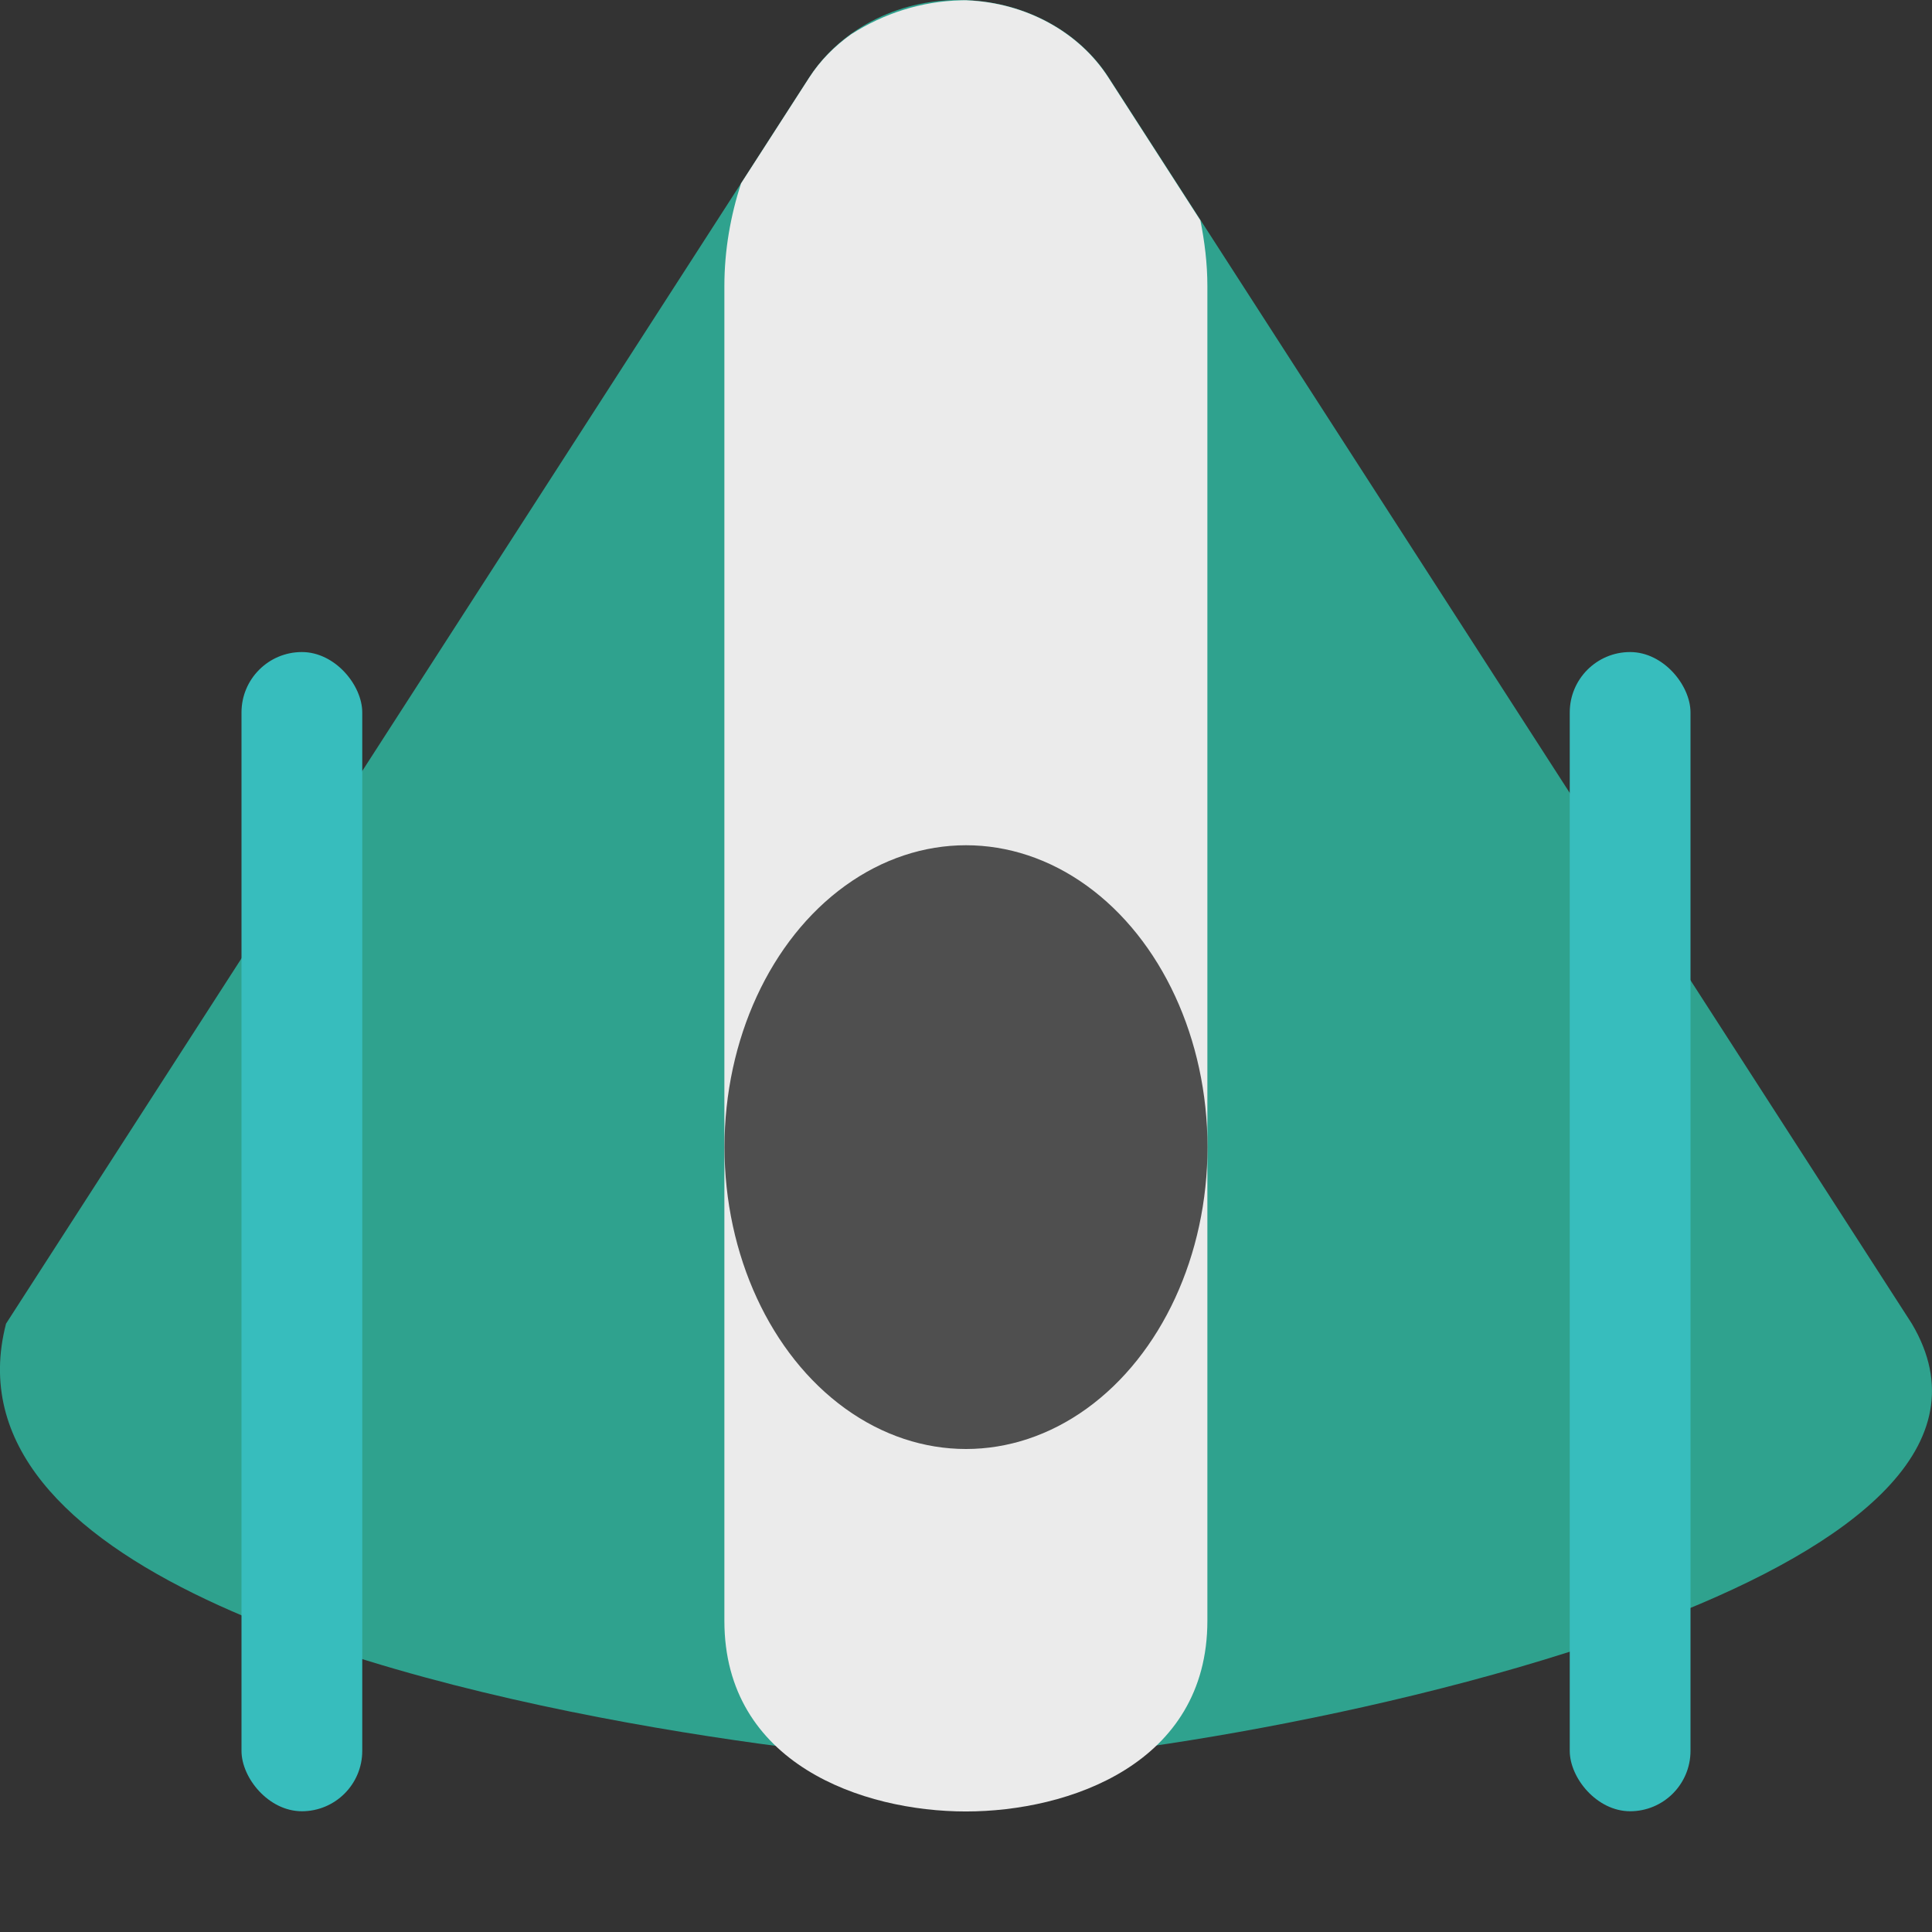
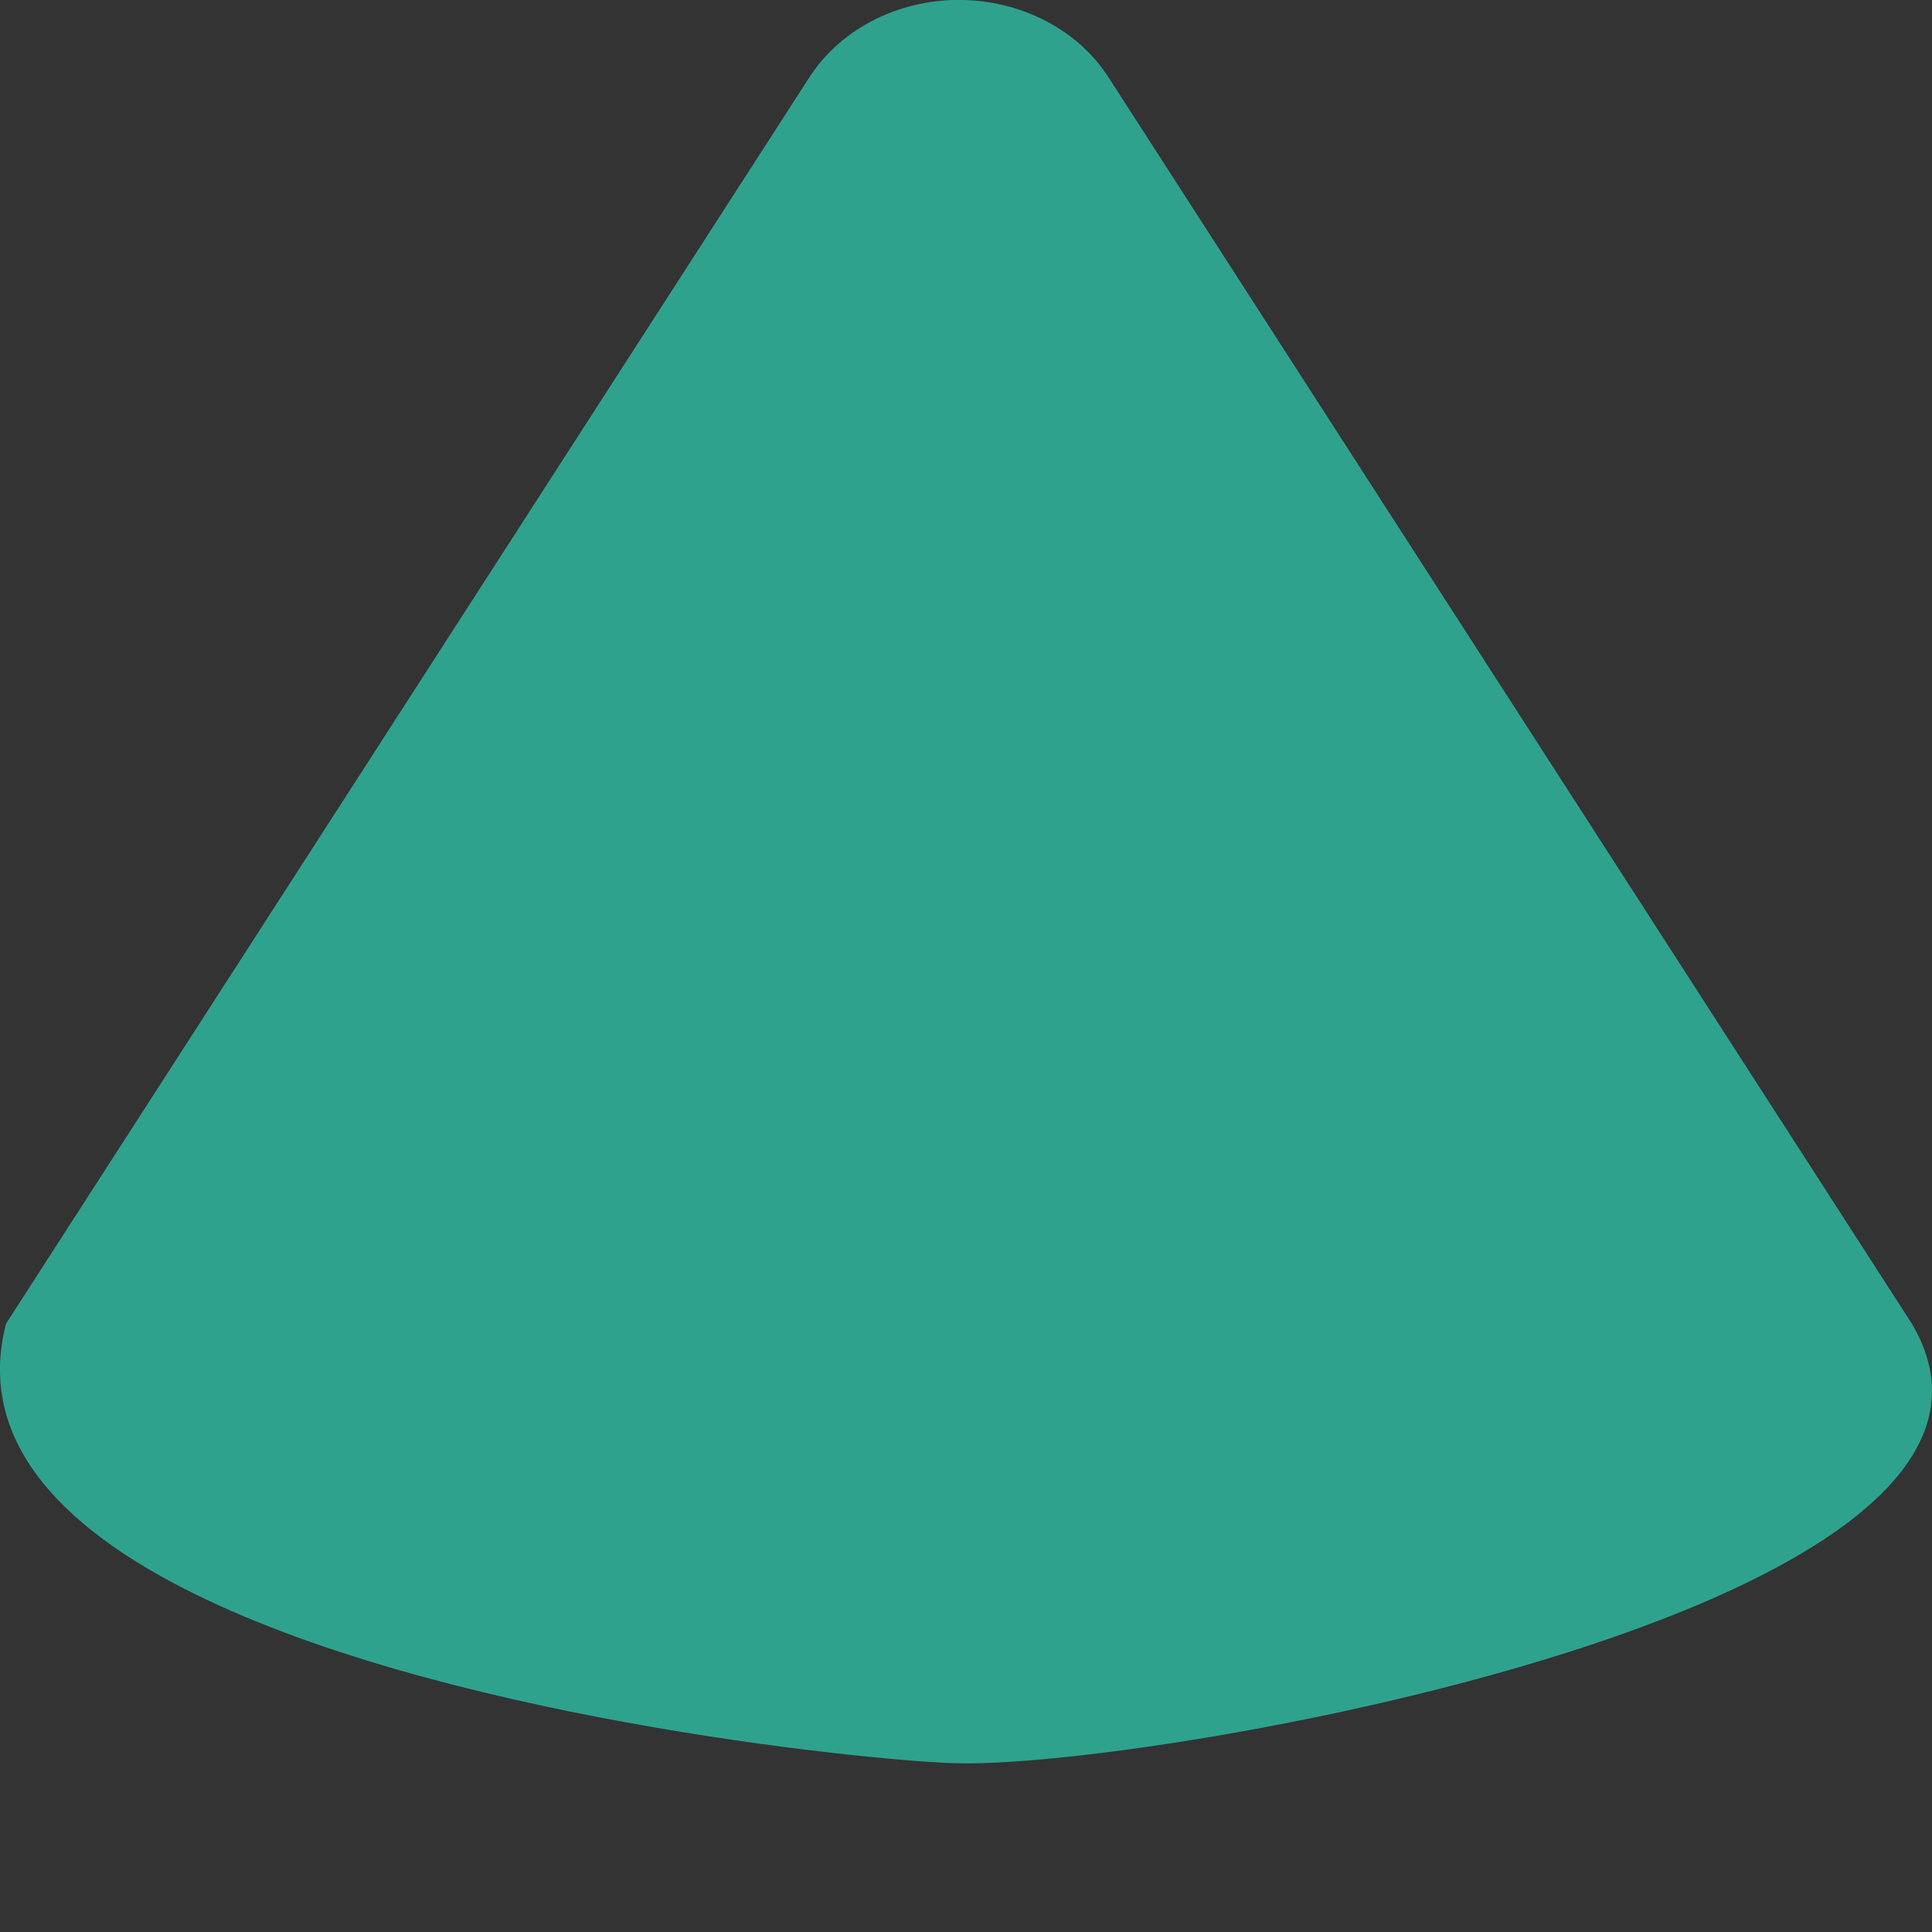
<svg xmlns="http://www.w3.org/2000/svg" width="16" height="16" version="1.1">
  <rect width="100%" height="100%" fill="#333333" stroke="none" />
  <path d="m8.009 0.001c-0.535-0.023-1.038 0.224-1.306 0.639l-6.653 10.322c-0.259 0.999 0.51 1.742 1.661 2.286 2.158 1.022 5.657 1.347 6.231 1.355 0.945 0.02 3.808-0.406 5.852-1.204 1.555-0.607 2.636-1.43 2.039-2.437l-6.653-10.322c-0.243-0.378-0.685-0.618-1.171-0.639z" style="fill:#2fa28e" />
-   <path d="m8.009 0.002c-0.017-7.342e-4 -0.034 9.394e-4 -0.052 7.697e-4 -0.328 0.008-0.637 0.108-0.908 0.281-0.137 0.098-0.256 0.217-0.347 0.358l-0.565 0.877c-0.086 0.265-0.138 0.55-0.138 0.851v11.053c0 1.184 1.146 1.579 2 1.579 0.854 0 2-0.395 2-1.579v-11.053c0-0.188-0.023-0.37-0.058-0.545l-0.762-1.183c-0.243-0.378-0.684-0.619-1.17-0.639z" style="fill:#ebebeb" />
-   <rect x="2" y="5.4" width="1" height="9.6" rx=".5" ry=".5" style="fill:#37bdbd" />
-   <ellipse cx="8" cy="9.5" rx="2" ry="2.5" style="fill:#4f4f4f" />
-   <rect x="13" y="5.4" width="1" height="9.6" rx=".5" ry=".5" style="fill:#37bdbd" />
</svg>